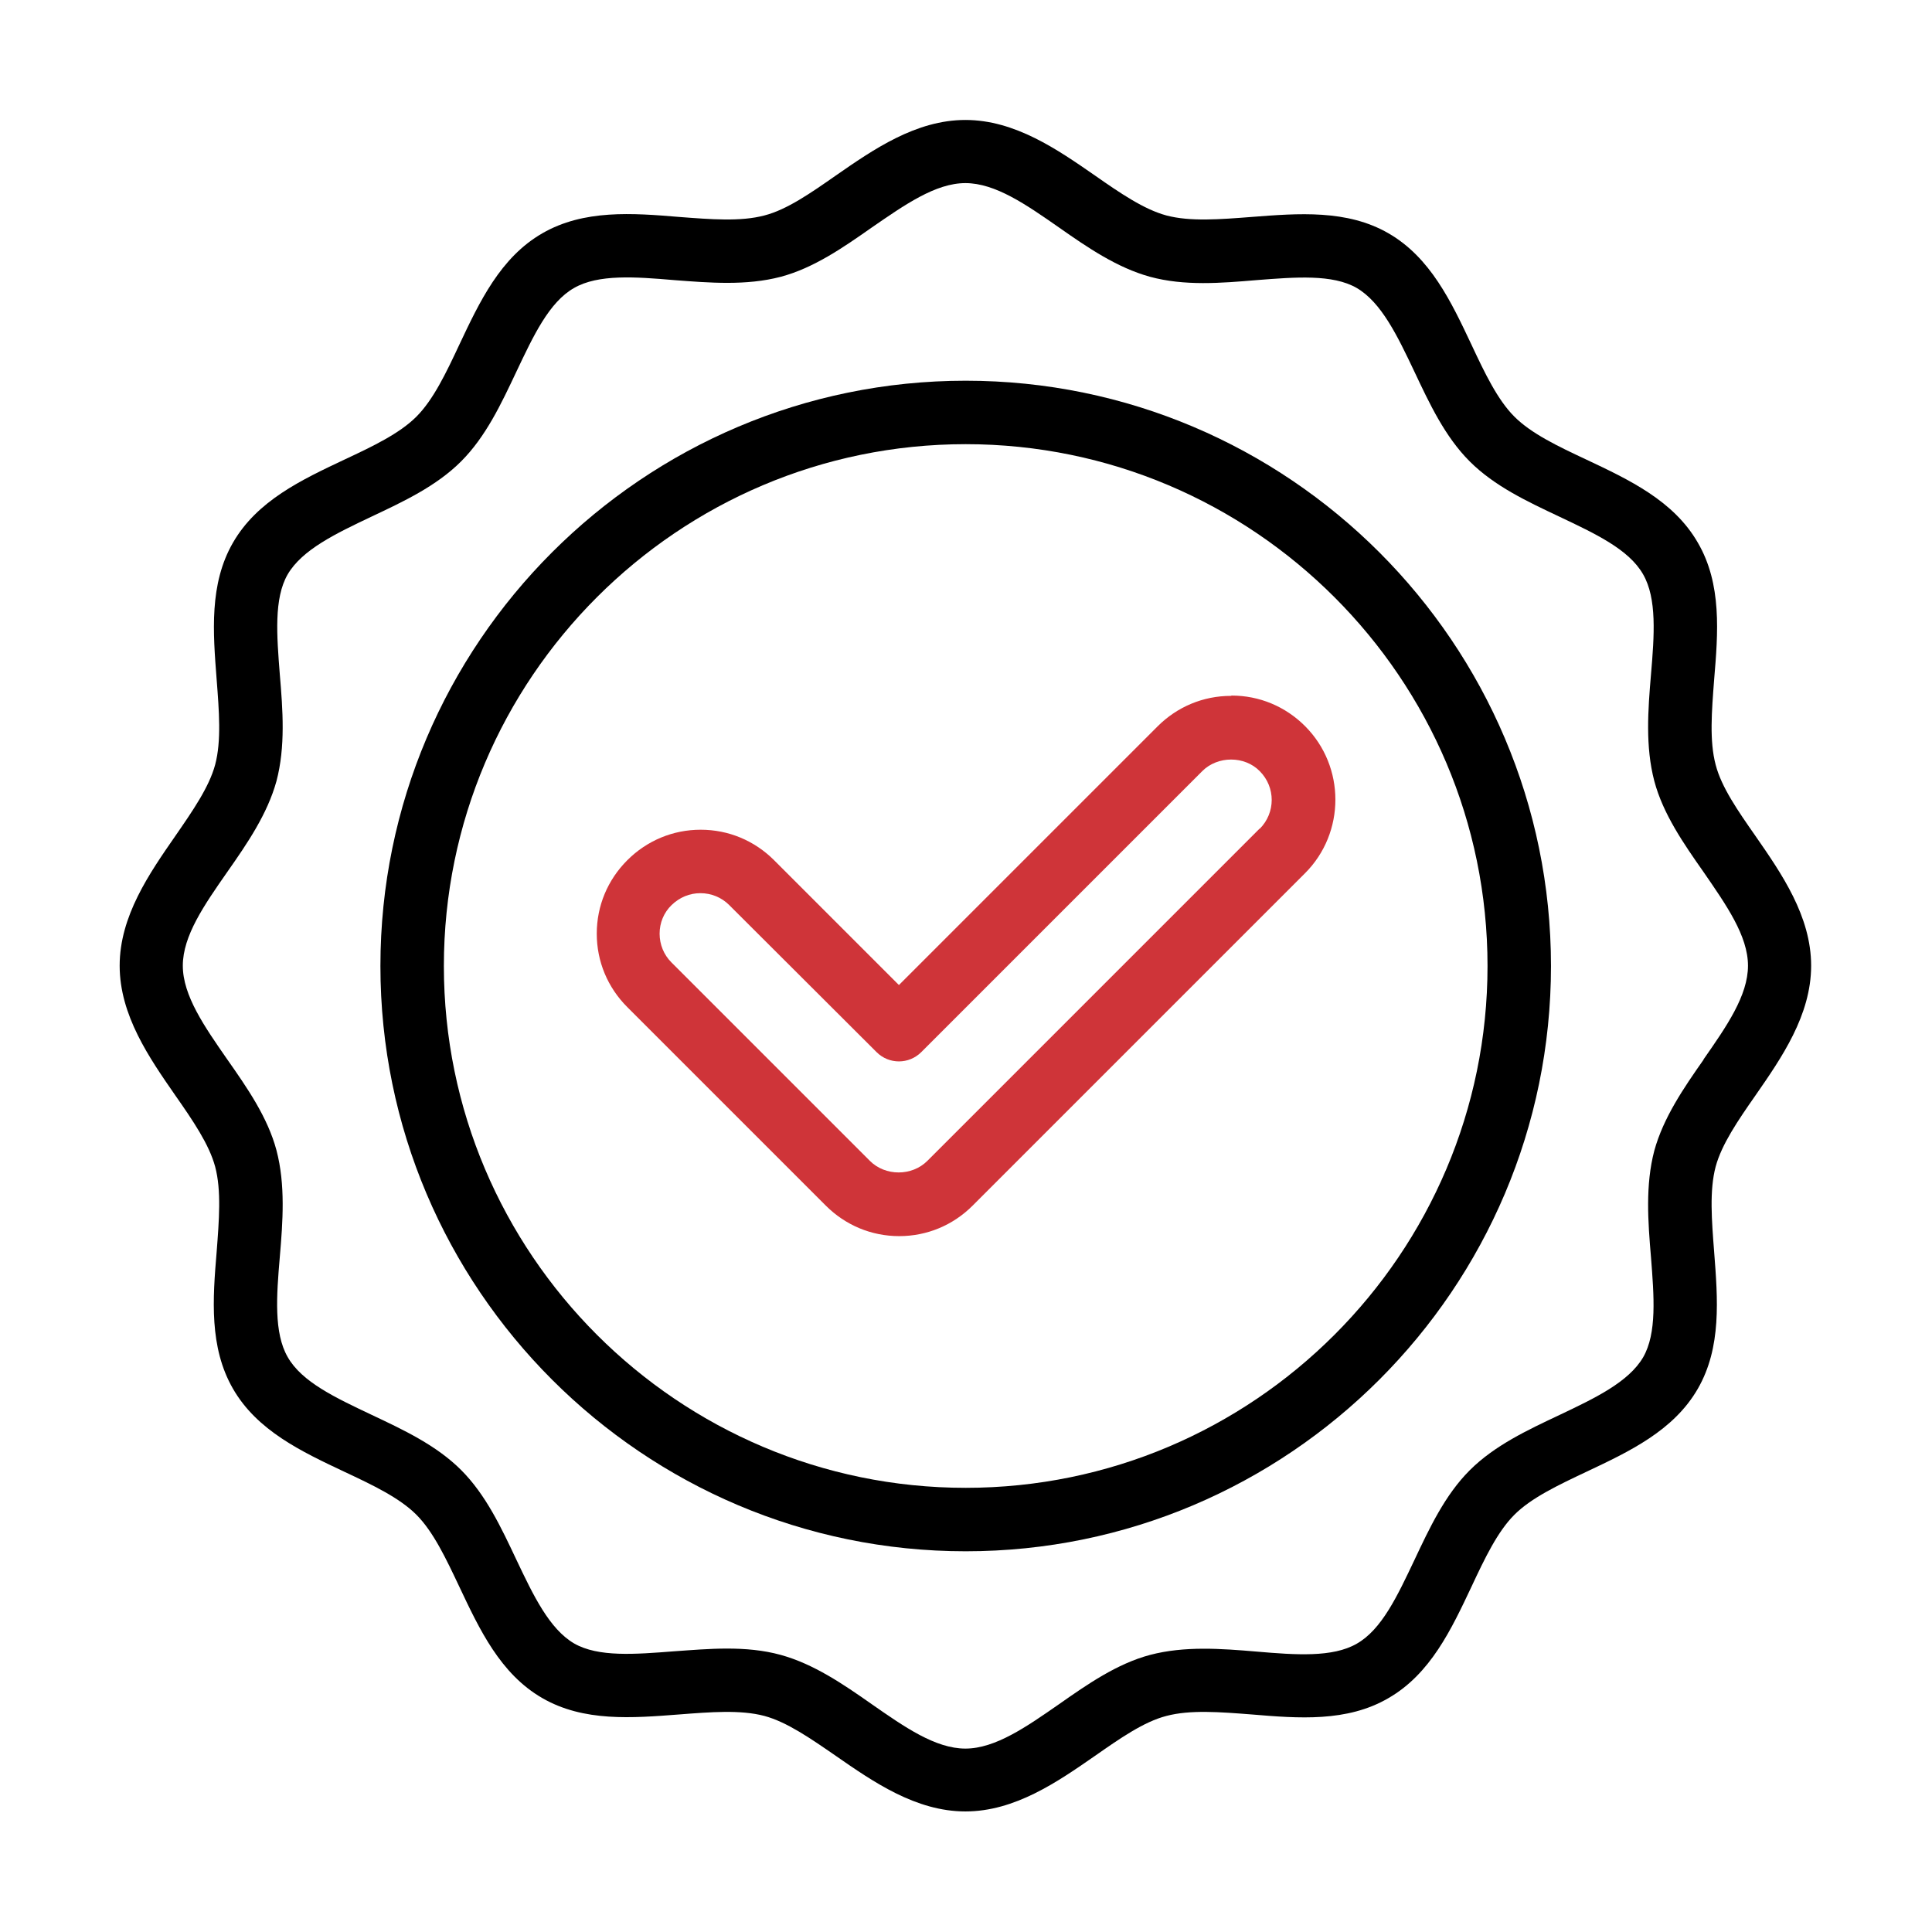
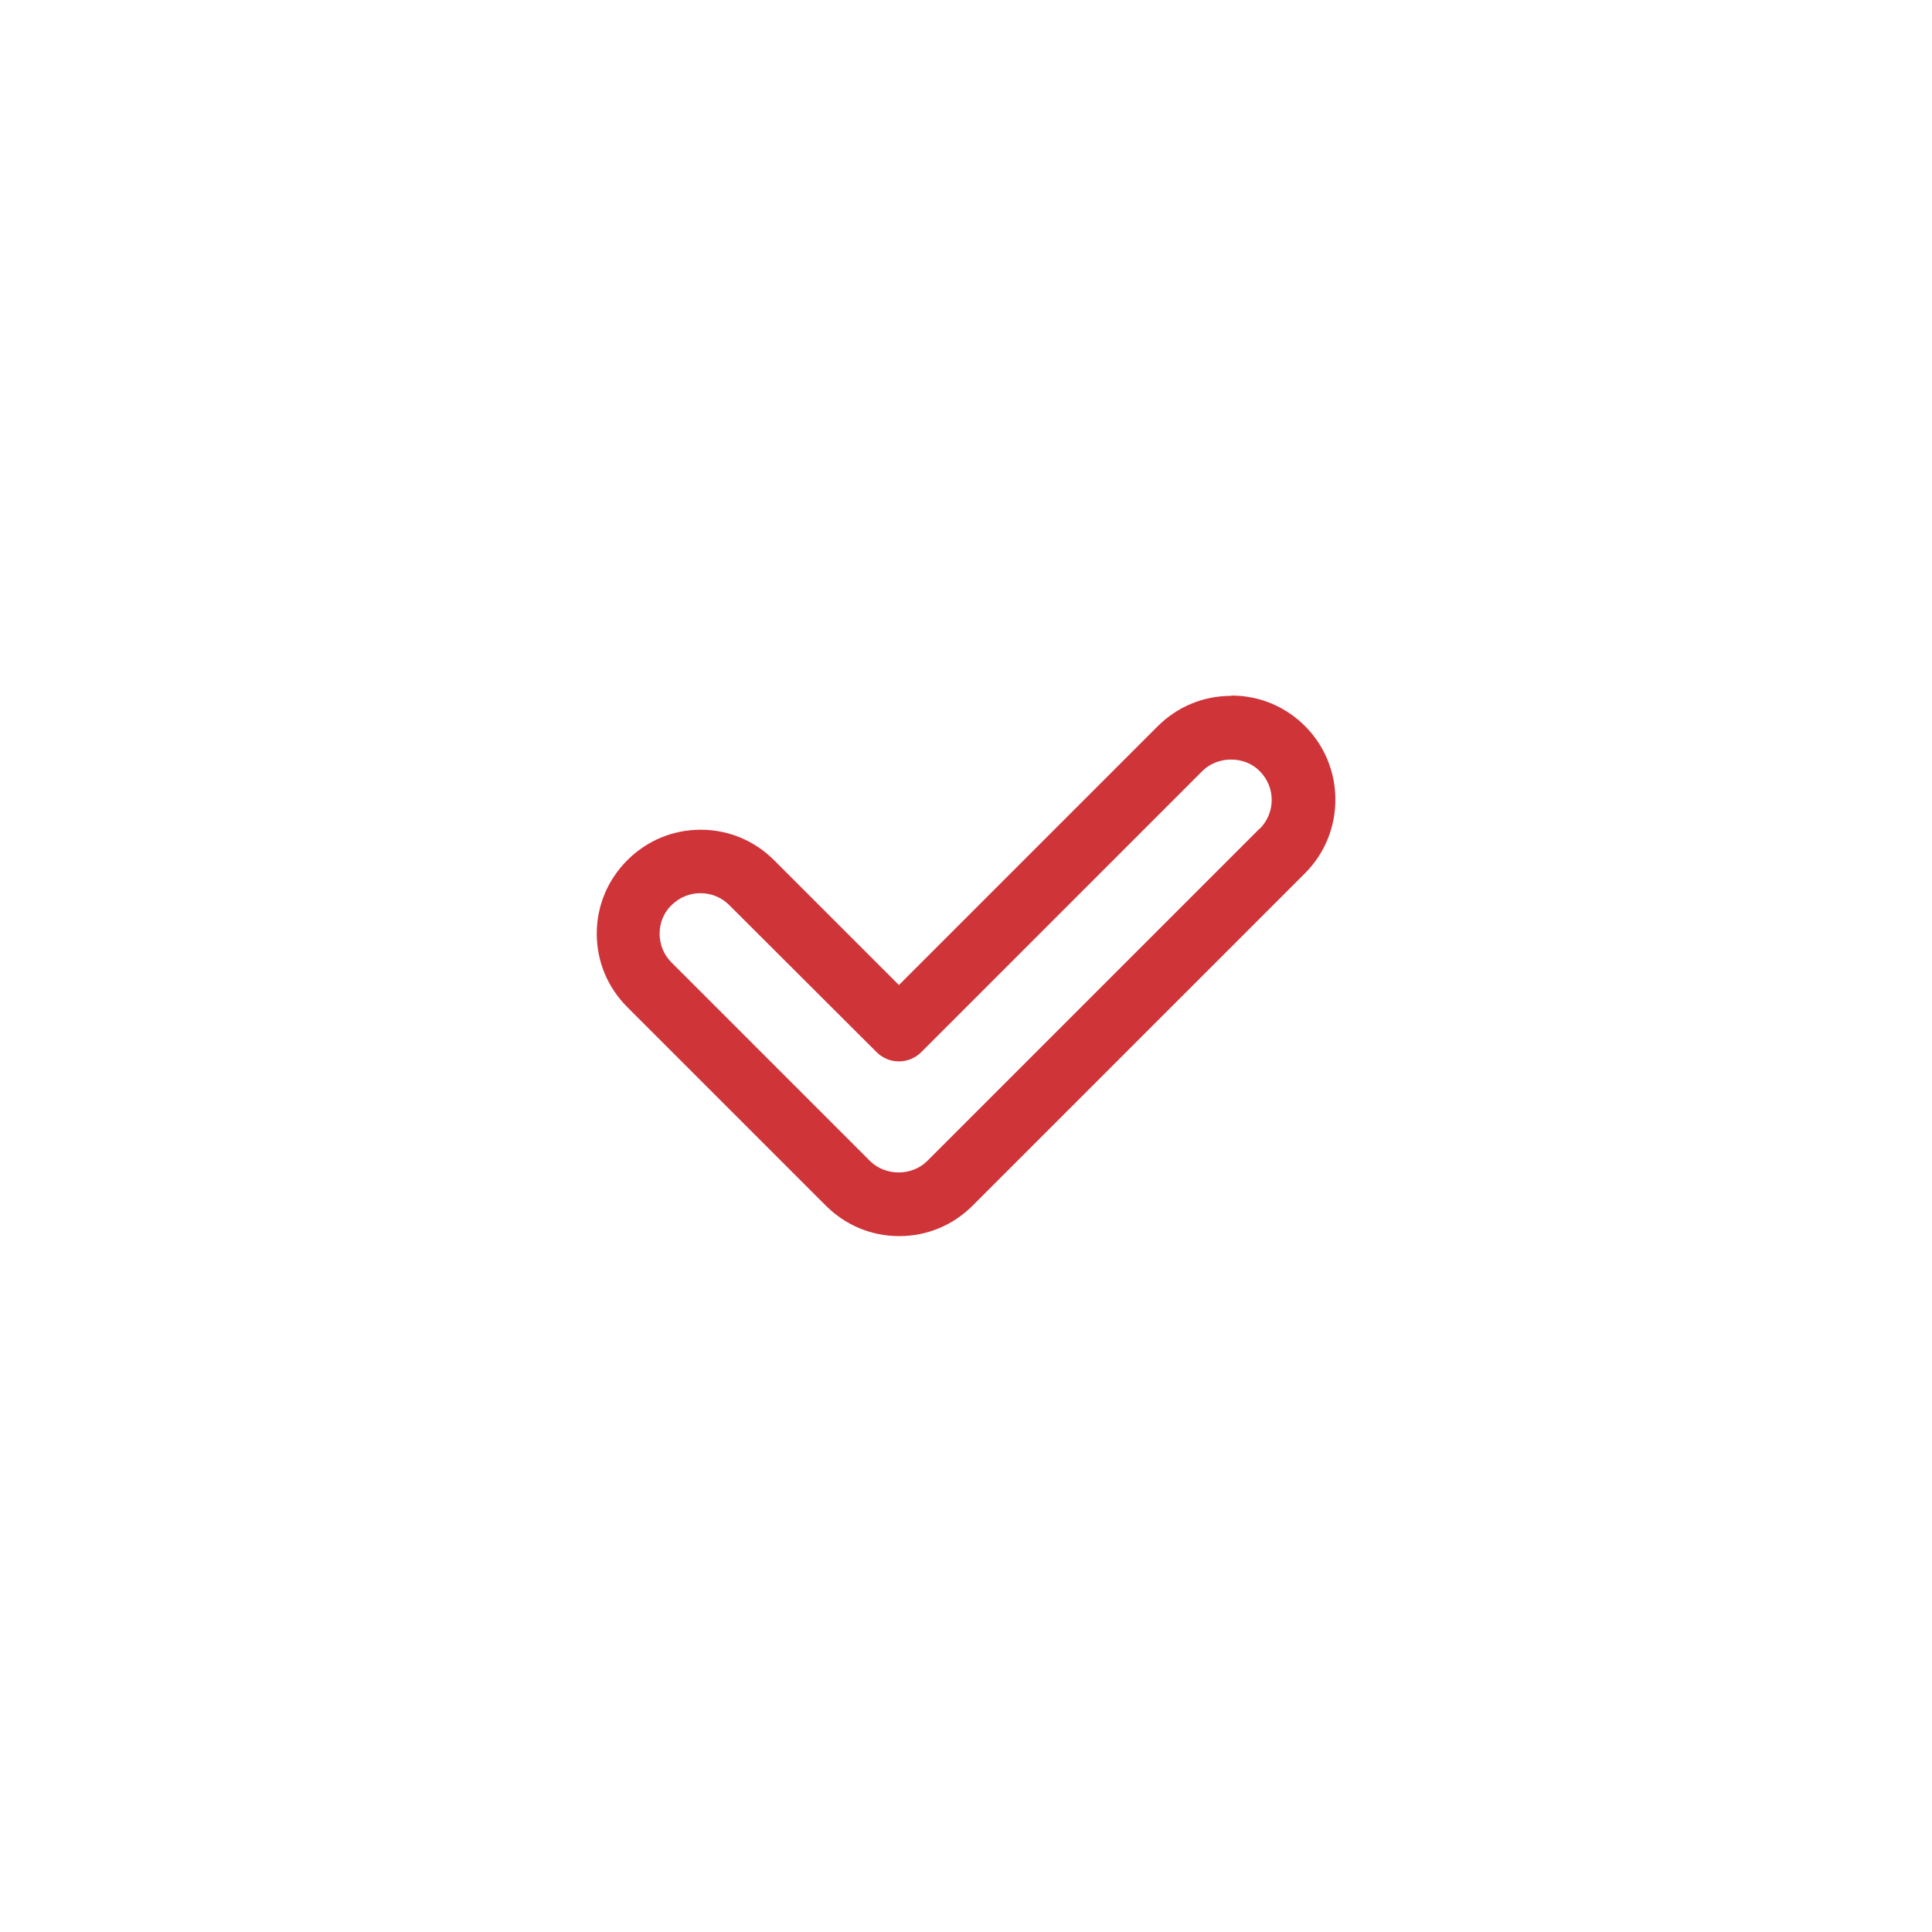
<svg xmlns="http://www.w3.org/2000/svg" id="Calque_1" data-name="Calque 1" viewBox="0 0 63.94 63.94">
  <defs>
    <style>
      .cls-1 {
        fill: #cf3439;
      }
    </style>
  </defs>
-   <path d="M56.78,25.31c-.21-.79-.13-1.77-.05-2.82.13-1.55.26-3.16-.54-4.53-.8-1.39-2.27-2.08-3.69-2.75-.94-.44-1.82-.86-2.38-1.42s-.98-1.44-1.42-2.38c-.67-1.42-1.36-2.89-2.75-3.69-1.37-.79-2.98-.66-4.53-.54-1.04.08-2.03.16-2.82-.05-.74-.2-1.53-.74-2.36-1.32-1.24-.86-2.65-1.84-4.29-1.84s-3.05.98-4.29,1.84c-.83.58-1.62,1.13-2.36,1.32-.79.21-1.77.13-2.82.05-1.55-.13-3.16-.25-4.53.54-1.39.8-2.08,2.27-2.75,3.69-.44.94-.86,1.82-1.42,2.38s-1.44.98-2.38,1.42c-1.42.67-2.89,1.36-3.69,2.75-.79,1.37-.66,2.97-.54,4.53.08,1.04.16,2.03-.05,2.82-.2.74-.74,1.52-1.32,2.36-.86,1.24-1.84,2.65-1.84,4.29s.98,3.05,1.84,4.29c.58.83,1.12,1.62,1.32,2.36.21.79.13,1.77.05,2.82-.13,1.55-.25,3.16.54,4.53.8,1.39,2.27,2.08,3.69,2.75.94.44,1.82.86,2.38,1.42.56.56.98,1.45,1.42,2.38.67,1.42,1.36,2.89,2.75,3.69,1.37.79,2.97.66,4.53.54,1.04-.08,2.03-.16,2.82.05.74.2,1.52.74,2.36,1.32,1.24.86,2.65,1.84,4.29,1.84s3.05-.98,4.29-1.84c.83-.58,1.62-1.13,2.36-1.32.79-.21,1.78-.13,2.82-.05,1.55.13,3.16.26,4.53-.54,1.39-.8,2.08-2.27,2.75-3.69.44-.94.86-1.82,1.42-2.38.56-.56,1.45-.98,2.38-1.42,1.42-.67,2.89-1.36,3.69-2.75.79-1.37.66-2.97.54-4.53-.08-1.04-.16-2.03.05-2.82.2-.74.74-1.53,1.32-2.36.86-1.24,1.84-2.65,1.84-4.29s-.98-3.05-1.84-4.29c-.58-.83-1.13-1.62-1.32-2.36ZM56.38,35.07c-.66.94-1.33,1.92-1.63,3.01-.3,1.14-.21,2.35-.11,3.53.1,1.29.2,2.51-.26,3.31-.48.82-1.59,1.35-2.77,1.91-1.06.5-2.15,1.01-2.97,1.83-.82.82-1.33,1.91-1.83,2.97-.56,1.18-1.08,2.3-1.91,2.77-.8.46-2.02.37-3.31.26-1.18-.1-2.39-.19-3.53.11-1.09.29-2.07.97-3.01,1.63-1.08.75-2.11,1.47-3.1,1.47s-2.01-.71-3.1-1.47c-.94-.66-1.92-1.33-3.01-1.63-.58-.16-1.18-.21-1.78-.21s-1.17.05-1.75.09c-1.29.1-2.51.2-3.31-.26-.82-.48-1.35-1.59-1.91-2.77-.5-1.06-1.01-2.15-1.83-2.97-.82-.82-1.91-1.33-2.97-1.83-1.18-.56-2.3-1.08-2.77-1.91-.46-.8-.37-2.02-.26-3.31.1-1.17.19-2.39-.11-3.53-.29-1.09-.97-2.07-1.63-3.01-.75-1.08-1.47-2.11-1.47-3.1s.71-2.01,1.47-3.1c.66-.94,1.33-1.92,1.63-3.01.3-1.14.21-2.35.11-3.53-.1-1.29-.2-2.51.26-3.31.48-.82,1.59-1.35,2.77-1.91,1.06-.5,2.15-1.01,2.97-1.83s1.33-1.91,1.83-2.97c.56-1.18,1.08-2.3,1.91-2.77.8-.46,2.02-.37,3.31-.26,1.17.09,2.39.19,3.53-.11,1.09-.29,2.07-.97,3.01-1.63,1.09-.75,2.11-1.47,3.1-1.47s2.01.71,3.1,1.47c.94.66,1.92,1.33,3.01,1.63,1.14.31,2.35.21,3.53.11,1.29-.1,2.51-.2,3.31.26.82.48,1.35,1.59,1.91,2.77.5,1.06,1.01,2.15,1.83,2.97.82.82,1.91,1.33,2.97,1.83,1.18.56,2.3,1.08,2.77,1.91.46.8.37,2.02.26,3.31-.1,1.18-.19,2.39.11,3.53.29,1.09.97,2.07,1.63,3.01.75,1.09,1.47,2.11,1.47,3.1s-.71,2.01-1.47,3.1Z" />
-   <path d="M31.96,12.6c-10.68,0-19.37,8.69-19.37,19.37s8.69,19.37,19.37,19.37,19.37-8.69,19.37-19.37-8.69-19.37-19.37-19.37ZM31.96,49.24c-9.52,0-17.27-7.75-17.27-17.27s7.75-17.27,17.27-17.27,17.27,7.75,17.27,17.27-7.75,17.27-17.27,17.27Z" />
  <path class="cls-1" d="M40.74,23.03c-.92,0-1.78.36-2.43,1.01l-8.56,8.56-4.13-4.13c-.65-.65-1.51-1.01-2.43-1.01s-1.78.36-2.43,1.01c-.65.65-1.01,1.51-1.01,2.43s.36,1.78,1.01,2.43l6.57,6.57c.65.65,1.51,1.01,2.43,1.01s1.78-.36,2.43-1.01l11-11c1.34-1.34,1.34-3.53,0-4.87-.65-.65-1.51-1.01-2.43-1.01ZM41.69,27.42l-11,11c-.51.51-1.39.51-1.9,0l-6.57-6.57c-.25-.25-.39-.59-.39-.95s.14-.7.4-.95.59-.39.95-.39.7.14.95.39l4.88,4.87c.41.41,1.07.41,1.48,0l9.3-9.3c.51-.51,1.4-.51,1.9,0,.53.53.53,1.38,0,1.91Z" />
</svg>